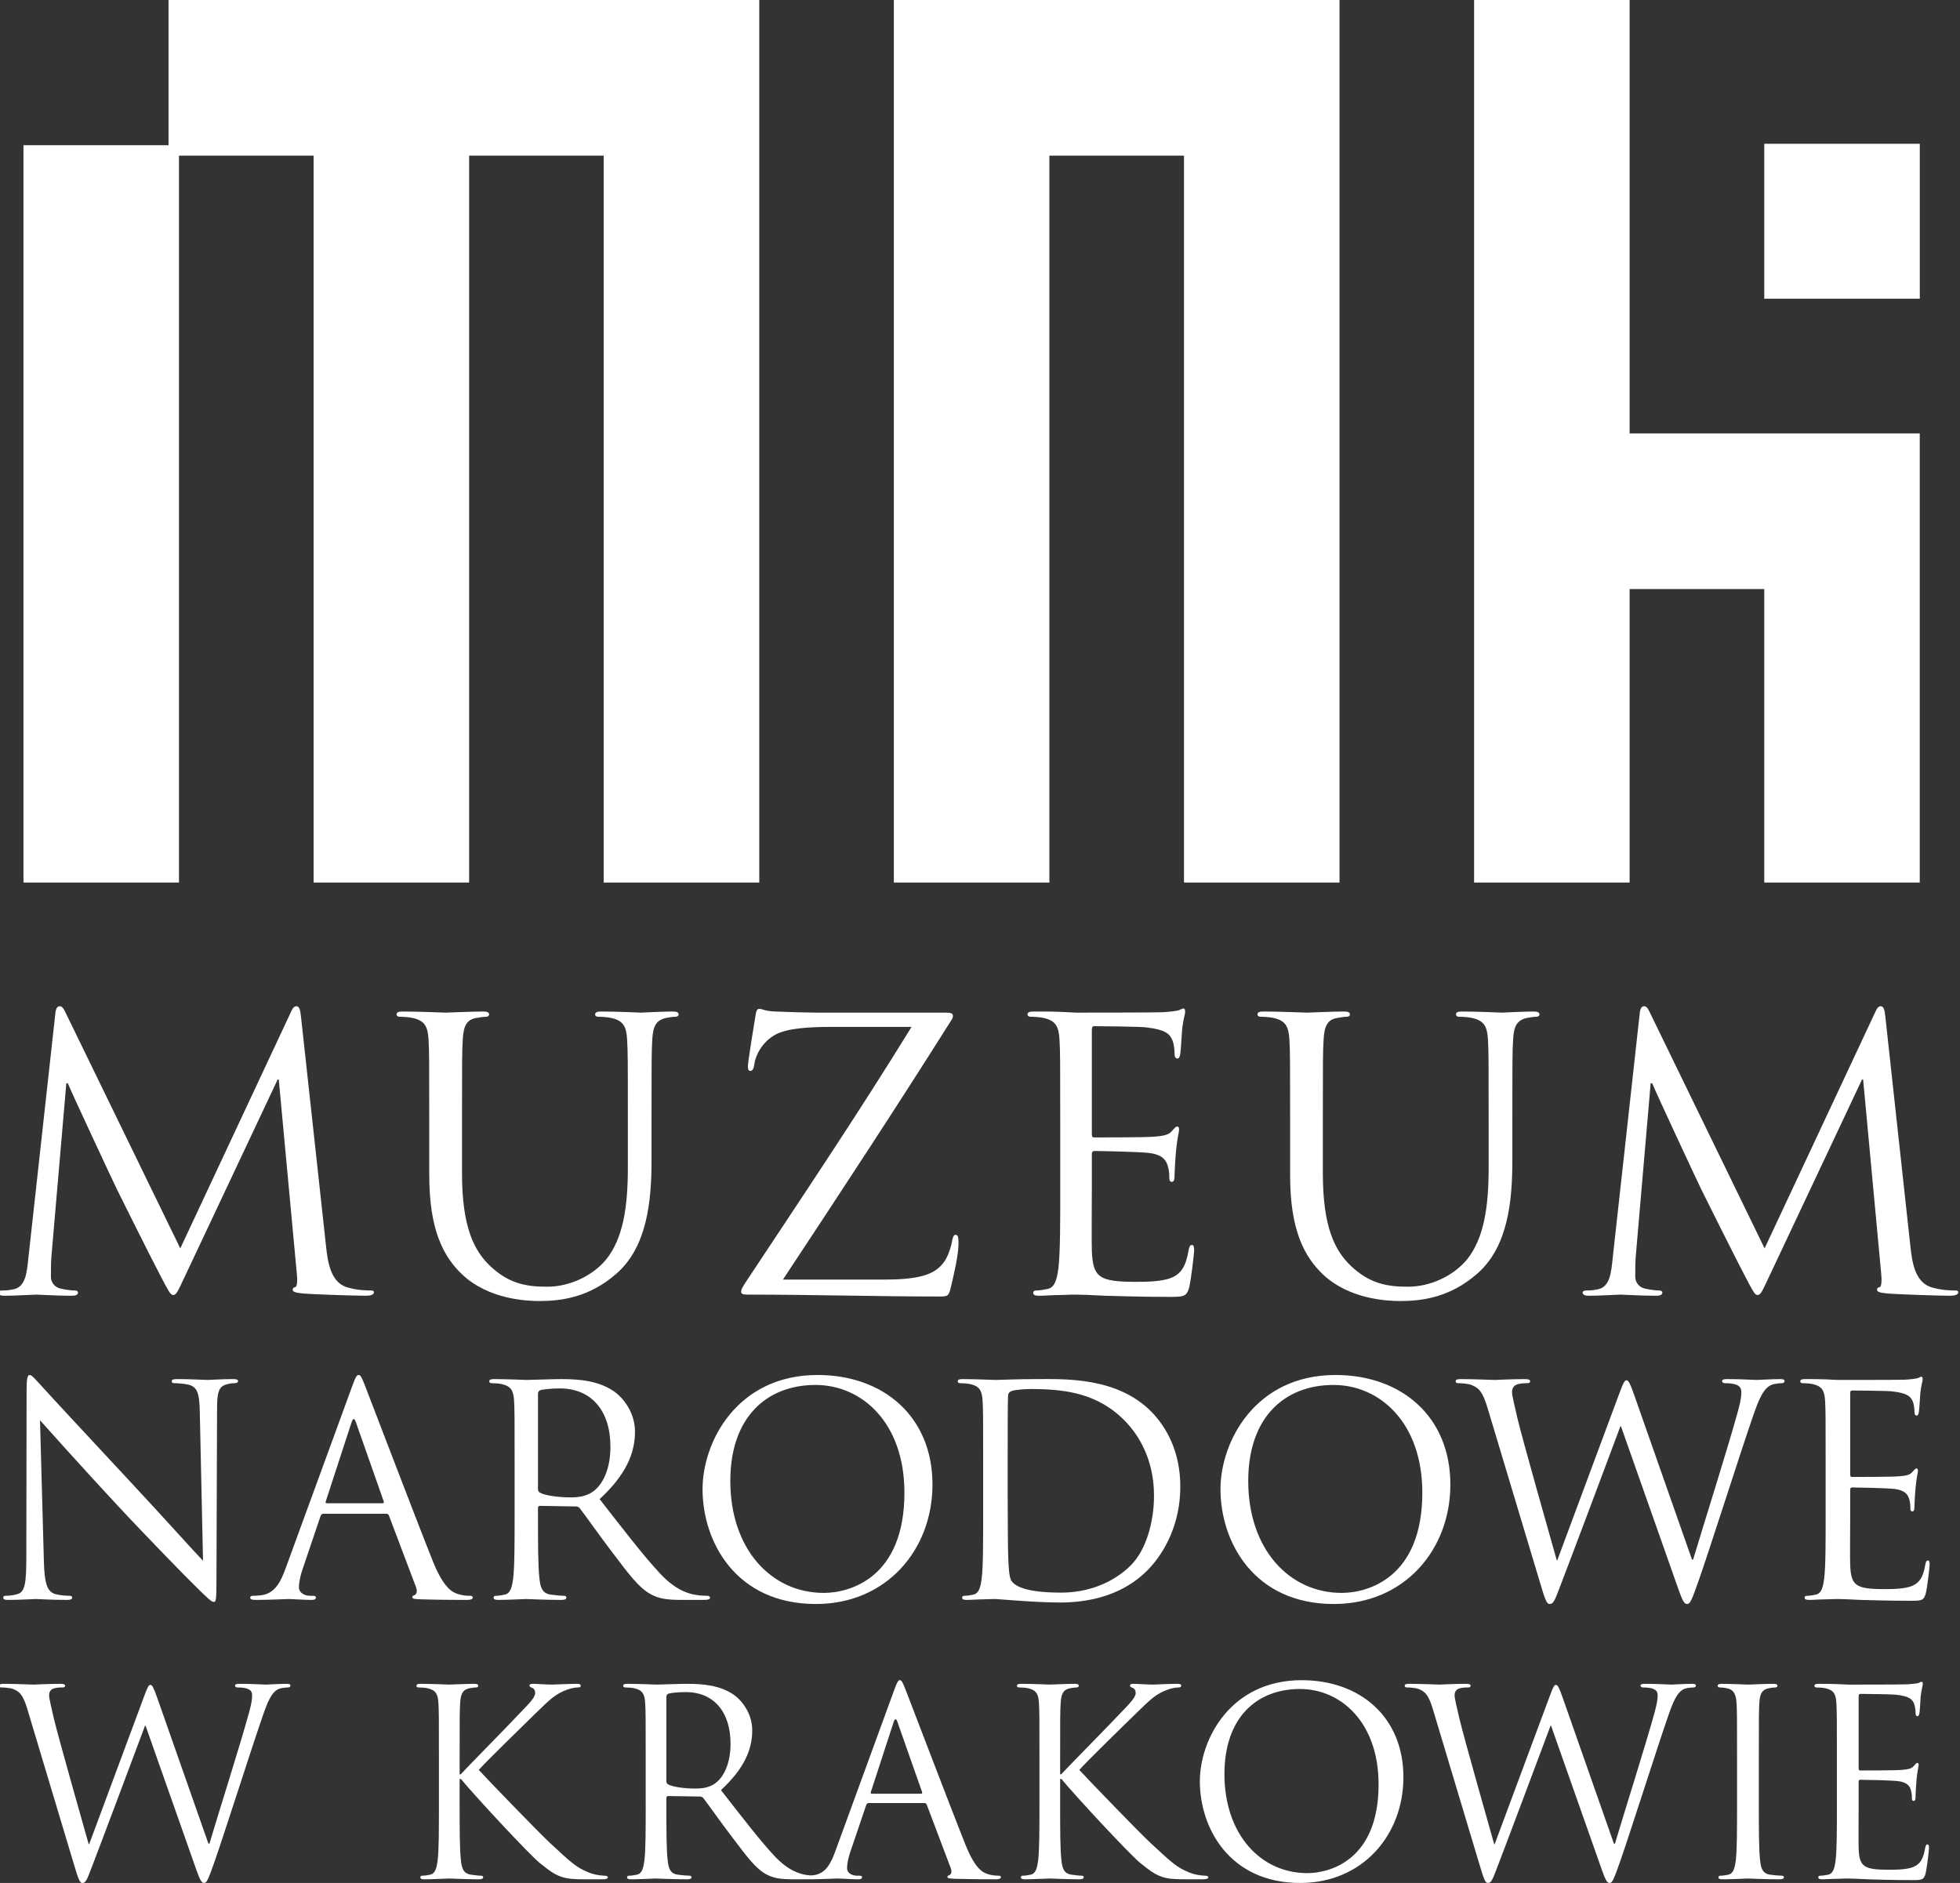
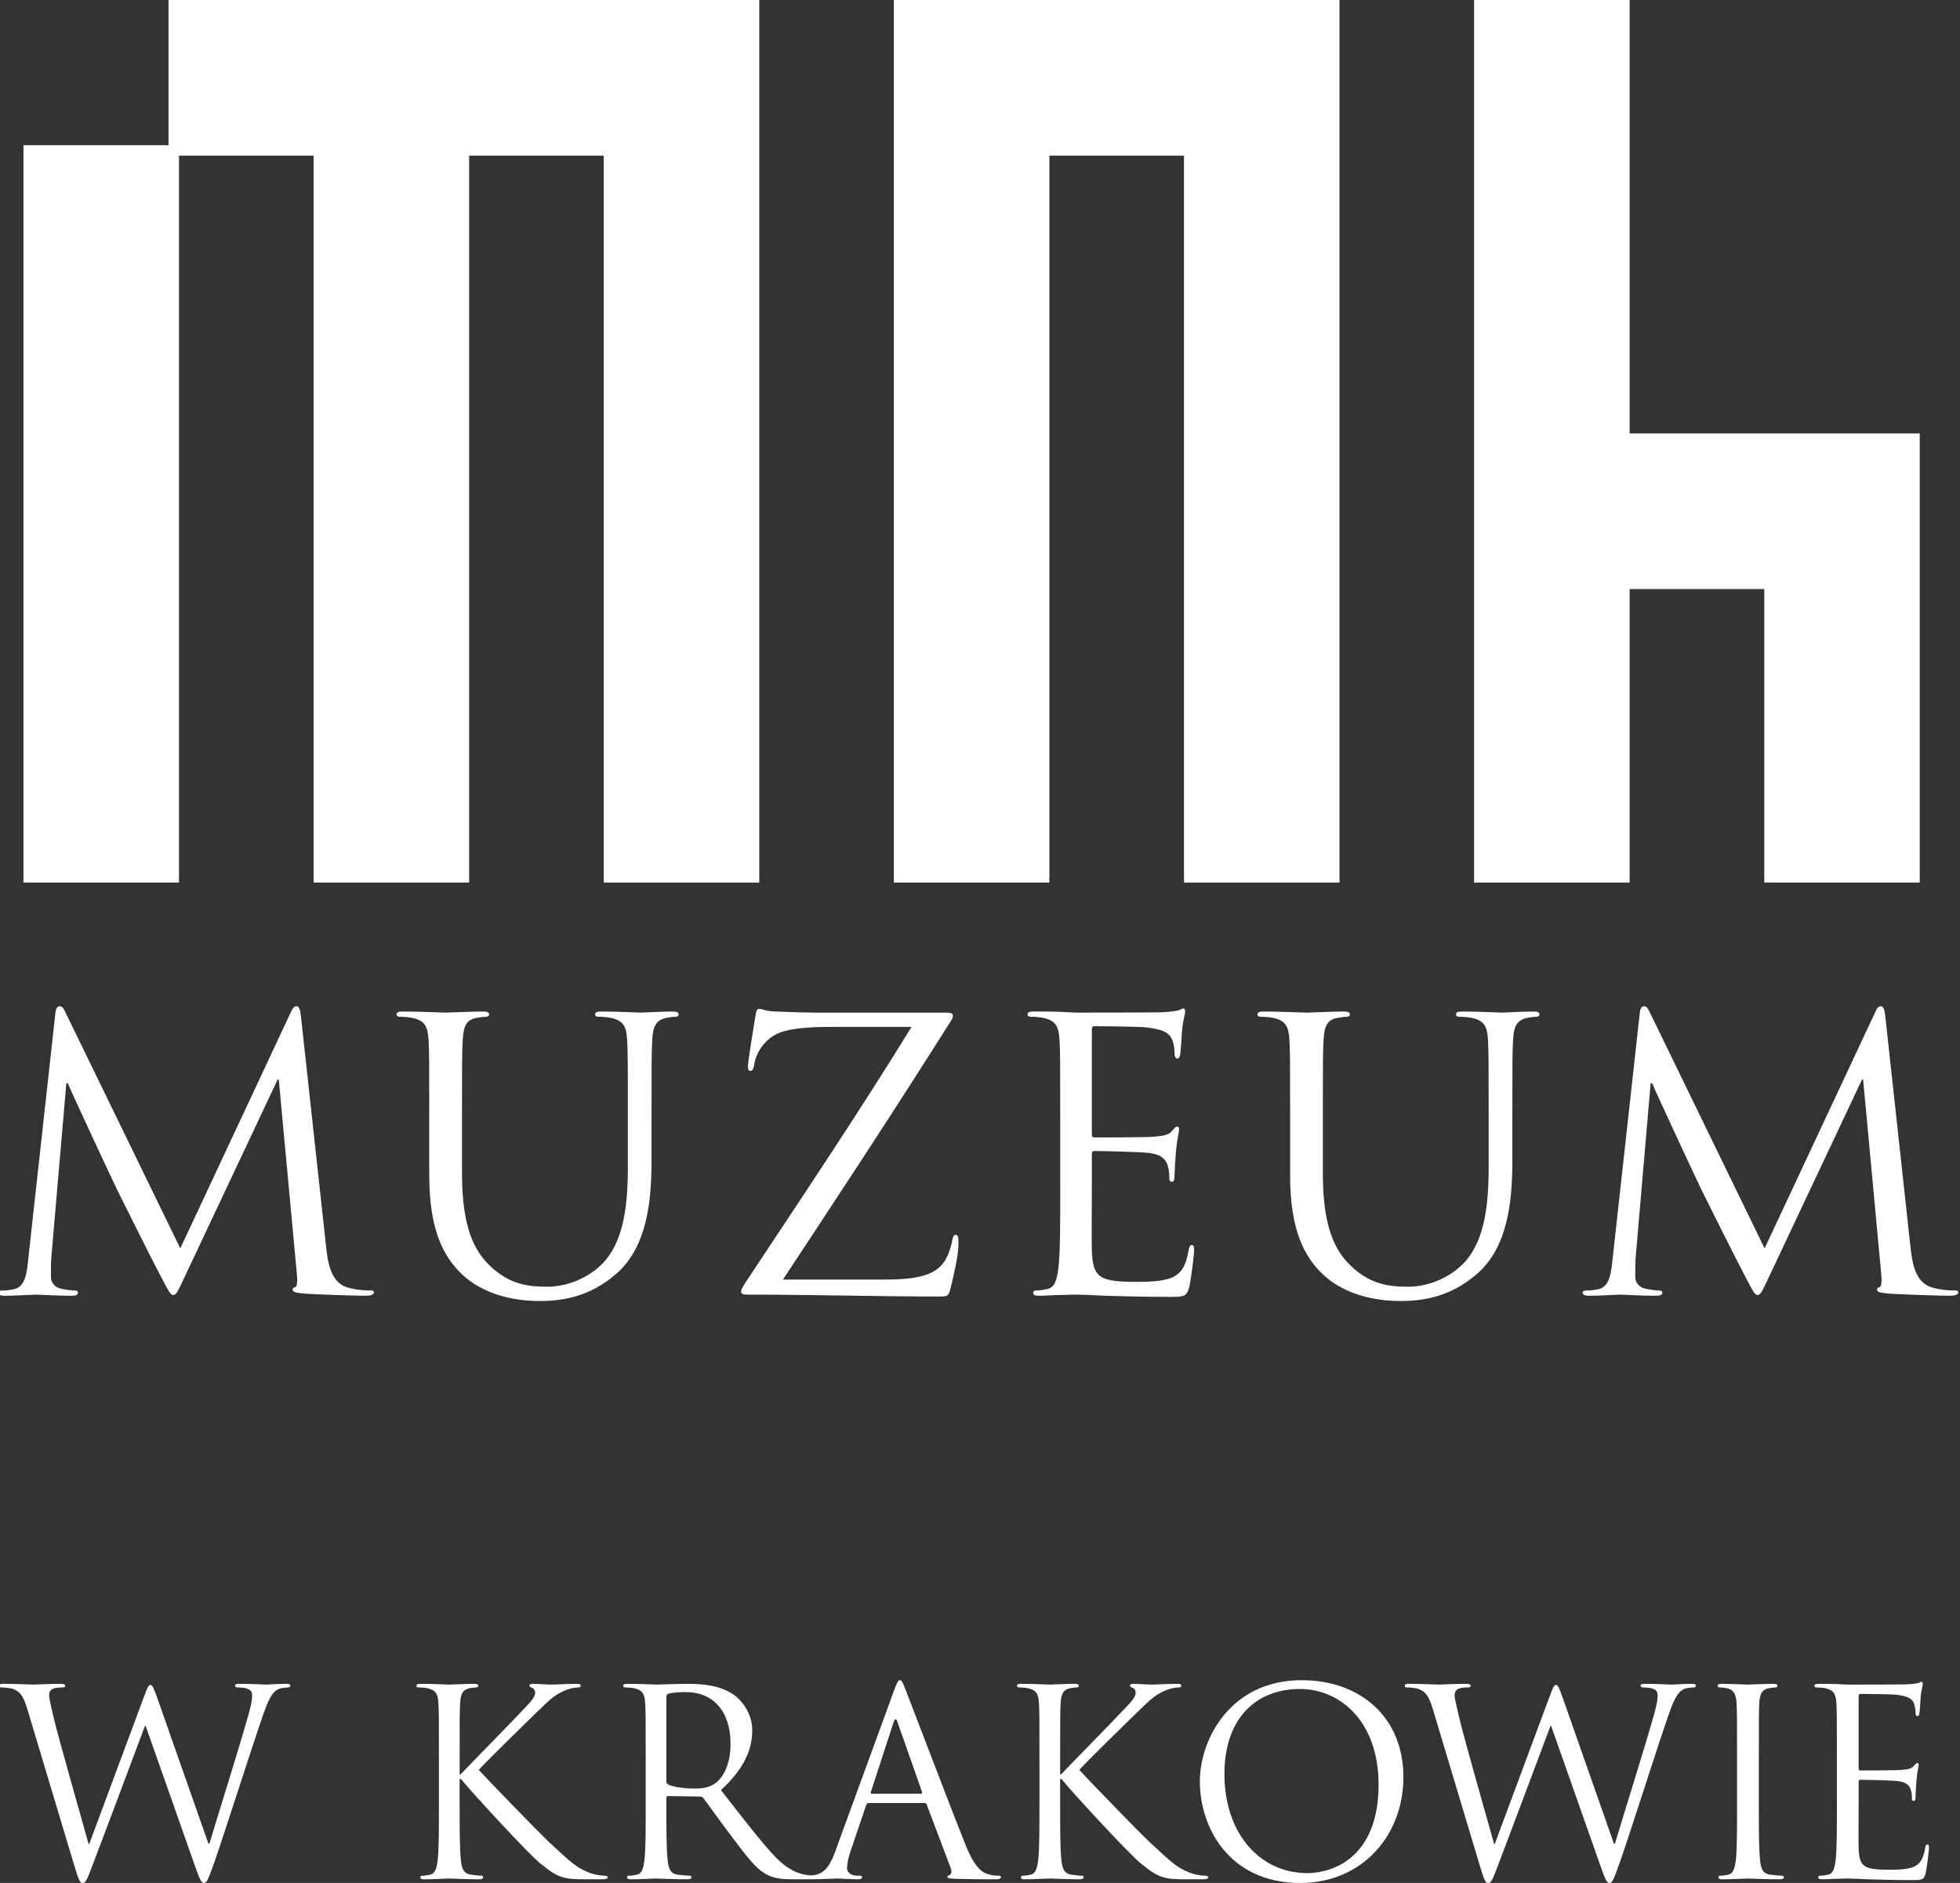
<svg xmlns="http://www.w3.org/2000/svg" xmlns:ns1="http://www.inkscape.org/namespaces/inkscape" xmlns:ns2="http://sodipodi.sourceforge.net/DTD/sodipodi-0.dtd" id="svg4136" version="1.1" ns1:version="0.91 r13725" ns2:docname="logo.svg" viewBox="0 0 300 288.23" width="300" height="288.23">
  <rect x="0" y="0" width="300" height="288.23" fill="#333333" stroke="none" />
-   <path d="m 25.795,22.228 -22.202,0 0,112.866 23.803,0 0,-111.269 20.606,0 0,111.27 23.802,0 0,-111.27 20.601,0 0,111.27 23.81,0 0,-135.095 -90.42,0 0,22.228 z m 111.02,112.866 23.804,0 0,-111.269 20.604,0 0,111.27 23.803,0 0,-135.095 -68.211,0 0,135.094 z m 133.224,-89.366 23.807,0 0,-23.72 -23.807,0 0,23.72 z M 249.431,0 l -23.803,0 0,135.094 23.803,0 0,-44.925 20.608,0 0,44.925 23.8,0 0,-68.751 -44.408,0 0,-66.343 z" id="path4141" ns1:connector-curvature="0" style="fill:#ffffff" />
+   <path d="m 25.795,22.228 -22.202,0 0,112.866 23.803,0 0,-111.269 20.606,0 0,111.27 23.802,0 0,-111.27 20.601,0 0,111.27 23.81,0 0,-135.095 -90.42,0 0,22.228 z m 111.02,112.866 23.804,0 0,-111.269 20.604,0 0,111.27 23.803,0 0,-135.095 -68.211,0 0,135.094 z z M 249.431,0 l -23.803,0 0,135.094 23.803,0 0,-44.925 20.608,0 0,44.925 23.8,0 0,-68.751 -44.408,0 0,-66.343 z" id="path4141" ns1:connector-curvature="0" style="fill:#ffffff" />
  <path d="m 46.065,155.587 c -0.112,-1.096 -0.287,-1.557 -0.691,-1.557 -0.404,0 -0.634,0.402 -0.863,0.922 L 27.595,191.097 9.979,154.892 c -0.288,-0.633 -0.518,-0.861 -0.864,-0.861 -0.349,0 -0.579,0.402 -0.636,1.035 l -4.14,37.531 c -0.229,2.182 -0.404,4.428 -2.305,4.771 -0.859,0.174 -1.263,0.174 -1.725,0.174 -0.292,0 -0.576,0.113 -0.576,0.289 0,0.402 0.402,0.518 0.975,0.518 1.559,0 4.319,-0.176 4.842,-0.176 0.459,0 3.215,0.176 5.348,0.176 0.689,0 1.035,-0.115 1.035,-0.518 0,-0.176 -0.23,-0.289 -0.459,-0.289 -0.346,0 -1.211,-0.057 -2.188,-0.289 -0.862,-0.172 -1.492,-0.924 -1.492,-1.785 0,-0.982 0,-2.016 0.057,-2.93 l 2.299,-26.711 0.231,0 c 0.634,1.557 7.081,15.371 7.603,16.406 0.285,0.576 5.234,10.535 6.727,13.348 1.095,2.074 1.384,2.652 1.788,2.652 0.517,0 0.691,-0.52 1.896,-3.053 l 14.099,-29.928 0.174,0 2.762,29.697 c 0.118,1.037 0.061,2.014 -0.232,2.074 -0.285,0.057 -0.396,0.172 -0.396,0.4 0,0.289 0.285,0.459 1.609,0.578 2.132,0.17 8.343,0.346 9.611,0.346 0.69,0 1.211,-0.176 1.211,-0.518 0,-0.232 -0.175,-0.289 -0.466,-0.289 -0.572,0 -2.071,0 -3.743,-0.518 -2.468,-0.809 -2.872,-4.025 -3.102,-6.098 l -3.857,-35.337 z m 19.639,24.344 c 0,8.402 2.191,12.432 5.012,15.137 4.089,3.855 9.902,4.086 11.861,4.086 3.393,0 7.707,-0.574 11.854,-4.262 4.601,-4.082 5.292,-10.994 5.292,-17.207 l 0,-6.154 c 0,-8.986 0,-10.59 0.116,-12.432 0.113,-2.018 0.579,-2.939 2.131,-3.283 0.69,-0.115 1.033,-0.176 1.438,-0.176 0.229,0 0.461,-0.113 0.461,-0.344 0,-0.344 -0.287,-0.459 -0.921,-0.459 -1.729,0 -4.434,0.17 -4.837,0.17 -0.342,0 -3.507,-0.17 -6.098,-0.17 -0.634,0 -0.921,0.115 -0.921,0.459 0,0.23 0.229,0.344 0.459,0.344 0.516,0 1.5,0.061 1.958,0.176 1.903,0.4 2.362,1.324 2.475,3.283 0.117,1.842 0.117,3.445 0.117,12.432 l 0,7.193 c 0,5.922 -0.689,10.818 -3.343,14.1 -2.071,2.471 -5.526,4.141 -9.032,4.141 -3.283,0 -5.875,-0.518 -8.693,-3.164 -2.473,-2.357 -4.318,-5.928 -4.318,-14.215 l 0,-8.055 c 0,-8.986 0,-10.59 0.117,-12.432 0.112,-2.018 0.578,-3.055 2.132,-3.283 0.689,-0.115 1.031,-0.176 1.435,-0.176 0.229,0 0.461,-0.113 0.461,-0.344 0,-0.344 -0.287,-0.459 -0.921,-0.459 -1.728,0 -5.184,0.17 -5.7,0.17 -0.517,0 -4.022,-0.17 -6.615,-0.17 -0.633,0 -0.925,0.115 -0.925,0.459 0,0.23 0.229,0.344 0.464,0.344 0.517,0 1.495,0.061 1.958,0.176 1.896,0.4 2.351,1.324 2.471,3.283 0.109,1.842 0.109,3.445 0.109,12.432 l 0,8.4 z m 54.134,15.939 c 8.748,-13.236 17.438,-26.473 25.78,-39.711 0.229,-0.344 0.229,-0.459 0.229,-0.689 0,-0.35 -0.291,-0.463 -1.15,-0.463 l -16.058,0 c -1.783,0 -4.548,0.059 -10.014,-0.17 -1.554,-0.059 -1.901,-0.404 -2.417,-0.404 -0.347,0 -0.459,0.289 -0.58,1.094 -0.285,1.729 -1.15,6.963 -1.15,7.652 0,0.461 0.058,0.75 0.35,0.75 0.284,0 0.516,-0.174 0.629,-1.035 0.171,-1.324 1.21,-3.453 3.288,-4.545 1.838,-0.979 5.347,-1.154 8.286,-1.154 l 12.488,0 c -7.999,13.01 -16.691,25.955 -25.269,38.906 -0.688,1.037 -0.808,1.324 -0.808,1.613 0,0.406 0.348,0.459 1.037,0.459 10.072,0 19.739,0.291 29.36,0.291 1.317,0 1.375,-0.115 1.717,-1.5 0.347,-1.438 1.155,-4.83 1.155,-6.617 0,-1.096 -0.117,-1.324 -0.459,-1.324 -0.291,0 -0.404,0.348 -0.521,0.924 -0.113,0.807 -0.636,2.361 -1.15,3.109 -1.207,1.723 -3.046,2.814 -9.094,2.814 l -15.649,0 z m 42.446,-14.209 c 0,5.52 0,10.068 -0.284,12.482 -0.232,1.672 -0.524,2.938 -1.668,3.168 -0.517,0.113 -1.207,0.23 -1.729,0.23 -0.343,0 -0.459,0.172 -0.459,0.342 0,0.35 0.285,0.465 0.918,0.465 0.866,0 2.184,-0.115 3.338,-0.115 1.209,-0.061 2.191,-0.061 2.301,-0.061 0.865,0 2.25,0.061 4.495,0.176 2.243,0.055 5.41,0.17 9.724,0.17 2.25,0 2.709,0 3.112,-1.494 0.281,-1.209 0.742,-5.121 0.742,-5.582 0,-0.4 0,-0.863 -0.337,-0.863 -0.292,0 -0.405,0.23 -0.521,0.863 -0.405,2.357 -1.096,3.508 -2.594,4.139 -1.498,0.635 -4.028,0.635 -5.525,0.635 -5.64,0 -6.504,-0.748 -6.677,-4.715 -0.057,-1.211 0,-7.891 0,-9.84 l 0,-5.07 c 0,-0.23 0.117,-0.402 0.402,-0.402 0.982,0 6.676,0.117 8.23,0.289 2.245,0.229 2.767,1.207 2.996,2.016 0.229,0.75 0.229,1.324 0.229,1.9 0,0.285 0.112,0.516 0.406,0.516 0.397,0 0.397,-0.631 0.397,-1.092 0,-0.404 0.117,-2.533 0.229,-3.686 0.175,-1.9 0.465,-2.879 0.465,-3.223 0,-0.35 -0.115,-0.465 -0.29,-0.465 -0.23,0 -0.459,0.289 -0.864,0.748 -0.516,0.576 -1.324,0.689 -2.704,0.809 -1.324,0.113 -8.404,0.113 -9.151,0.113 -0.287,0 -0.347,-0.172 -0.347,-0.574 l 0,-15.881 c 0,-0.404 0.117,-0.578 0.347,-0.578 0.634,0 6.907,0.059 7.882,0.174 3.108,0.344 3.688,1.037 4.092,1.959 0.287,0.686 0.342,1.668 0.342,2.07 0,0.455 0.117,0.744 0.466,0.744 0.229,0 0.342,-0.348 0.397,-0.633 0.119,-0.688 0.231,-3.221 0.291,-3.797 0.171,-1.611 0.461,-2.303 0.461,-2.707 0,-0.285 -0.057,-0.518 -0.229,-0.518 -0.292,0 -0.523,0.232 -0.808,0.287 -0.462,0.117 -1.383,0.23 -2.476,0.291 -1.324,0.055 -12.781,0.055 -13.186,0.055 l -2.359,-0.115 c -1.263,-0.055 -2.813,-0.055 -4.143,-0.055 -0.629,0 -0.92,0.115 -0.92,0.459 0,0.23 0.229,0.344 0.461,0.344 0.521,0 1.496,0.061 1.959,0.176 1.896,0.4 2.355,1.324 2.472,3.283 0.113,1.842 0.113,3.445 0.113,12.432 l 0,10.131 z m 35.183,-1.73 c 0,8.402 2.187,12.432 5.009,15.137 4.084,3.855 9.902,4.086 11.86,4.086 3.39,0 7.71,-0.574 11.855,-4.262 4.602,-4.082 5.291,-10.994 5.291,-17.207 l 0,-6.154 c 0,-8.986 0,-10.59 0.119,-12.432 0.109,-2.018 0.575,-2.939 2.13,-3.283 0.691,-0.115 1.034,-0.176 1.438,-0.176 0.229,0 0.459,-0.113 0.459,-0.344 0,-0.344 -0.287,-0.459 -0.921,-0.459 -1.726,0 -4.431,0.17 -4.835,0.17 -0.349,0 -3.505,-0.17 -6.1,-0.17 -0.632,0 -0.918,0.115 -0.918,0.459 0,0.23 0.229,0.344 0.459,0.344 0.517,0 1.499,0.061 1.958,0.176 1.9,0.4 2.363,1.324 2.475,3.283 0.109,1.842 0.109,3.445 0.109,12.432 l 0,7.193 c 0,5.922 -0.684,10.818 -3.335,14.1 -2.07,2.471 -5.525,4.141 -9.035,4.141 -3.28,0 -5.872,-0.518 -8.694,-3.164 -2.47,-2.357 -4.315,-5.928 -4.315,-14.215 l 0,-8.055 c 0,-8.986 0,-10.59 0.118,-12.432 0.118,-2.018 0.577,-3.055 2.131,-3.283 0.69,-0.115 1.034,-0.176 1.432,-0.176 0.232,0 0.461,-0.113 0.461,-0.344 0,-0.344 -0.287,-0.459 -0.916,-0.459 -1.728,0 -5.183,0.17 -5.698,0.17 -0.517,0 -4.03,-0.17 -6.617,-0.17 -0.634,0 -0.919,0.115 -0.919,0.459 0,0.23 0.23,0.344 0.459,0.344 0.518,0 1.492,0.061 1.96,0.176 1.889,0.4 2.351,1.324 2.467,3.283 0.114,1.842 0.114,3.445 0.114,12.432 l 0,8.4 z m 91.102,-24.344 c -0.111,-1.096 -0.286,-1.557 -0.691,-1.557 -0.403,0 -0.633,0.402 -0.862,0.922 l -16.925,36.145 -17.607,-36.205 c -0.292,-0.633 -0.522,-0.861 -0.864,-0.861 -0.349,0 -0.579,0.402 -0.634,1.035 l -4.146,37.531 c -0.23,2.182 -0.404,4.428 -2.301,4.771 -0.864,0.174 -1.268,0.174 -1.729,0.174 -0.284,0 -0.571,0.113 -0.571,0.289 0,0.402 0.404,0.518 0.976,0.518 1.555,0 4.314,-0.176 4.83,-0.176 0.462,0 3.227,0.176 5.359,0.176 0.689,0 1.037,-0.115 1.037,-0.518 0,-0.176 -0.229,-0.289 -0.459,-0.289 -0.348,0 -1.212,-0.057 -2.188,-0.289 -0.865,-0.172 -1.499,-0.924 -1.499,-1.785 0,-0.982 0,-2.016 0.057,-2.93 l 2.299,-26.711 0.237,0 c 0.628,1.557 7.075,15.371 7.593,16.406 0.289,0.576 5.238,10.535 6.735,13.348 1.091,2.074 1.38,2.652 1.78,2.652 0.521,0 0.695,-0.52 1.9,-3.053 l 14.106,-29.928 0.171,0 2.764,29.697 c 0.115,1.037 0.054,2.014 -0.23,2.074 -0.288,0.057 -0.404,0.172 -0.404,0.4 0,0.289 0.291,0.459 1.614,0.578 2.121,0.17 8.342,0.346 9.61,0.346 0.691,0 1.207,-0.176 1.207,-0.518 0,-0.232 -0.168,-0.289 -0.461,-0.289 -0.572,0 -2.068,0 -3.74,-0.518 -2.475,-0.809 -2.879,-4.025 -3.109,-6.098 l -3.855,-35.337 z" id="path4143" ns1:connector-curvature="0" style="fill:#ffffff" />
-   <path d="m 6.124,217.407 c 1.431,1.609 6.483,7.244 11.671,12.832 4.738,5.1 11.176,11.666 11.666,12.117 2.372,2.367 2.909,2.859 3.266,2.859 0.318,0 0.404,-0.219 0.404,-3.17 l 0.092,-26.203 c 0,-2.68 0.175,-3.664 1.652,-3.979 0.537,-0.135 0.849,-0.135 1.074,-0.135 0.311,0 0.489,-0.133 0.489,-0.309 0,-0.273 -0.312,-0.316 -0.801,-0.316 -1.835,0 -3.314,0.131 -3.804,0.131 -0.491,0 -2.638,-0.131 -4.647,-0.131 -0.542,0 -0.894,0.043 -0.894,0.316 0,0.176 0.041,0.309 0.353,0.309 0.362,0 1.391,0.047 2.193,0.227 1.386,0.355 1.698,1.336 1.744,4.242 l 0.495,22.715 c -1.436,-1.477 -6.309,-6.93 -10.735,-11.668 -6.881,-7.377 -13.547,-14.574 -14.216,-15.34 -0.446,-0.443 -1.207,-1.428 -1.565,-1.428 -0.353,0 -0.49,0.492 -0.49,2.234 L 4.03,238.331 c 0,4.066 -0.225,5.365 -1.345,5.68 -0.672,0.227 -1.477,0.264 -1.835,0.264 -0.224,0 -0.353,0.092 -0.353,0.268 0,0.314 0.268,0.363 0.71,0.363 2.014,0 3.897,-0.137 4.29,-0.137 0.404,0 2.197,0.137 4.746,0.137 0.536,0 0.801,-0.09 0.801,-0.363 0,-0.176 -0.133,-0.268 -0.358,-0.268 -0.404,0 -1.386,-0.037 -2.233,-0.264 -1.207,-0.363 -1.656,-1.523 -1.742,-5.189 L 6.124,217.407 Z m 37.624,22.582 c -0.805,2.232 -1.702,3.934 -3.75,4.199 -0.362,0.051 -0.988,0.088 -1.299,0.088 -0.226,0 -0.403,0.092 -0.403,0.268 0,0.273 0.264,0.363 0.847,0.363 2.102,0 4.561,-0.137 5.052,-0.137 0.489,0 2.417,0.137 3.491,0.137 0.399,0 0.67,-0.09 0.67,-0.363 0,-0.176 -0.139,-0.268 -0.451,-0.268 l -0.443,0 c -0.762,0 -1.705,-0.402 -1.705,-1.297 0,-0.801 0.226,-1.871 0.628,-2.99 l 2.679,-7.918 c 0.092,-0.223 0.225,-0.355 0.45,-0.355 l 9.61,0 c 0.225,0 0.318,0.09 0.404,0.268 l 4.158,10.996 c 0.264,0.719 0,1.119 -0.268,1.209 -0.179,0.051 -0.312,0.137 -0.312,0.314 0,0.268 0.491,0.268 1.34,0.314 3.087,0.09 6.348,0.09 7.02,0.09 0.489,0 0.894,-0.09 0.894,-0.363 0,-0.219 -0.179,-0.268 -0.443,-0.268 -0.45,0 -1.122,-0.037 -1.791,-0.264 -0.941,-0.271 -2.235,-0.986 -3.848,-4.965 -2.72,-6.793 -9.746,-25.262 -10.419,-26.959 -0.532,-1.387 -0.71,-1.611 -0.978,-1.611 -0.269,0 -0.448,0.266 -0.984,1.742 l -10.149,27.77 z m 6.263,-9.881 c -0.139,0 -0.229,-0.092 -0.139,-0.316 l 3.937,-12.068 c 0.221,-0.674 0.446,-0.674 0.671,0 l 4.242,12.068 c 0.053,0.182 0.053,0.316 -0.172,0.316 l -8.539,0 z m 28.755,1.832 c 0,4.293 0,7.822 -0.224,9.701 -0.179,1.299 -0.404,2.281 -1.299,2.457 -0.393,0.09 -0.936,0.178 -1.338,0.178 -0.268,0 -0.353,0.139 -0.353,0.268 0,0.273 0.224,0.363 0.715,0.363 1.34,0 4.157,-0.137 4.197,-0.137 0.225,0 3.042,0.137 5.5,0.137 0.497,0 0.722,-0.137 0.722,-0.363 0,-0.129 -0.098,-0.268 -0.362,-0.268 -0.404,0 -1.386,-0.088 -2.009,-0.178 -1.34,-0.176 -1.616,-1.158 -1.745,-2.457 -0.225,-1.879 -0.225,-5.408 -0.225,-9.701 l 0,-1.074 c 0,-0.225 0.086,-0.357 0.312,-0.357 l 5.495,0.092 c 0.279,0 0.404,0.088 0.583,0.266 0.897,1.164 3.002,4.156 4.873,6.617 2.551,3.35 4.116,5.543 6.038,6.572 1.16,0.627 2.286,0.852 4.785,0.852 l 3.179,0 c 0.797,0 1.069,-0.09 1.069,-0.363 0,-0.129 -0.179,-0.268 -0.4,-0.268 -0.27,0 -0.894,0 -1.742,-0.133 -1.119,-0.18 -3.042,-0.668 -5.455,-3.221 -2.597,-2.77 -5.633,-6.75 -9.305,-11.445 4.023,-3.711 5.414,-7.018 5.414,-10.324 0,-3.084 -1.967,-5.279 -3.086,-6.08 -2.368,-1.701 -5.37,-1.969 -8.185,-1.969 -1.382,0 -4.78,0.131 -5.273,0.131 -0.223,0 -3.04,-0.131 -5.056,-0.131 -0.485,0 -0.708,0.092 -0.708,0.357 0,0.176 0.172,0.268 0.352,0.268 0.403,0 1.166,0.047 1.523,0.135 1.472,0.314 1.837,1.025 1.923,2.549 0.085,1.43 0.085,2.682 0.085,9.662 l 0,7.864 z m 3.579,-18.601 c 0,-0.266 0.133,-0.449 0.354,-0.539 0.451,-0.129 1.656,-0.266 3,-0.266 4.785,0 7.734,3.357 7.734,8.939 0,3.398 -1.163,5.816 -2.728,6.889 -1.029,0.715 -2.274,0.85 -3.35,0.85 -1.967,0 -4.027,-0.314 -4.698,-0.719 -0.226,-0.131 -0.312,-0.312 -0.312,-0.533 l 0,-14.621 z m 25.188,14.621 c 0,8.047 5.102,17.572 17.351,17.572 10.772,0 17.842,-8.273 17.842,-18.287 0,-10.42 -7.515,-16.768 -17.576,-16.768 -12.34,0.001 -17.617,10.239 -17.617,17.483 m 4.249,-1.256 c 0,-9.787 5.586,-14.703 13.055,-14.703 7.065,0 13.594,5.762 13.594,16.492 0,13.018 -8.317,15.34 -12.347,15.34 -8.045,0 -14.302,-6.713 -14.302,-17.129 m 38.7,5.236 c 0,4.293 0,7.822 -0.226,9.701 -0.179,1.299 -0.4,2.281 -1.293,2.457 -0.404,0.09 -0.941,0.178 -1.345,0.178 -0.268,0 -0.358,0.139 -0.358,0.268 0,0.273 0.226,0.363 0.72,0.363 0.672,0 1.694,-0.09 2.592,-0.09 0.94,-0.047 1.698,-0.047 1.79,-0.047 0.226,0 1.743,0.137 3.712,0.268 1.921,0.137 4.288,0.266 6.211,0.266 7.602,0 11.625,-3.125 13.548,-5.141 2.506,-2.637 4.826,-6.973 4.826,-12.602 0,-5.326 -2.098,-9.035 -4.33,-11.363 -5.327,-5.496 -13.508,-5.094 -17.934,-5.094 -2.686,0 -5.502,0.131 -6.033,0.131 -0.224,0 -3.042,-0.131 -5.05,-0.131 -0.497,0 -0.722,0.092 -0.722,0.357 0,0.176 0.181,0.268 0.36,0.268 0.401,0 1.159,0.047 1.523,0.135 1.477,0.314 1.829,1.025 1.921,2.549 0.088,1.43 0.088,2.682 0.088,9.662 l 0,7.865 z m 3.754,-8.586 c 0,-3.443 0,-8.004 0.047,-9.521 0,-0.494 0.133,-0.717 0.537,-0.895 0.357,-0.18 2.009,-0.314 2.904,-0.314 5.322,0 10.416,0.629 14.621,5.051 1.835,1.928 4.287,5.59 4.287,11.27 0,4.109 -1.252,8.404 -3.572,10.684 -2.639,2.641 -6.482,4.16 -10.64,4.16 -5.274,0 -7.018,-0.939 -7.601,-1.793 -0.363,-0.484 -0.449,-2.275 -0.49,-3.395 -0.047,-0.85 -0.094,-4.965 -0.094,-9.703 l 0,-5.544 z m 32.571,4.606 c 0,8.047 5.098,17.572 17.345,17.572 10.783,0 17.841,-8.273 17.841,-18.287 0,-10.42 -7.508,-16.768 -17.573,-16.768 -12.336,0.001 -17.613,10.239 -17.613,17.483 m 4.248,-1.256 c 0,-9.787 5.588,-14.703 13.057,-14.703 7.061,0 13.588,5.762 13.588,16.492 0,13.018 -8.317,15.34 -12.335,15.34 -8.051,0 -14.31,-6.713 -14.31,-17.129 m 59.02,-13.322 c -0.537,-1.518 -0.803,-2.098 -1.113,-2.098 -0.271,0 -0.45,0.225 -1.122,2.055 l -9.476,25.484 -0.089,0 c -0.675,-2.373 -5.324,-18.775 -5.996,-21.639 -0.443,-1.969 -0.849,-3.531 -0.849,-4.111 0,-0.582 0.316,-0.941 0.583,-1.072 0.531,-0.271 1.385,-0.271 1.743,-0.271 0.225,0 0.445,-0.043 0.445,-0.309 0,-0.186 -0.179,-0.316 -0.804,-0.316 -2.231,0 -4.201,0.131 -4.605,0.131 -0.49,0 -2.95,-0.131 -5.276,-0.131 -0.443,0 -0.715,0.092 -0.715,0.316 0,0.266 0.185,0.309 0.403,0.309 0.312,0 1.434,0.047 2.013,0.271 1.163,0.443 1.744,1.115 2.457,3.486 l 7.963,26.508 c 0.89,3.043 1.115,3.537 1.565,3.537 0.532,0 0.756,-0.494 1.466,-2.375 1.616,-4.154 7.74,-20.52 9.346,-24.812 l 0.097,0 8.764,24.861 c 0.622,1.744 0.89,2.326 1.338,2.326 0.491,0 0.71,-0.535 1.877,-3.848 1.749,-5.008 6.257,-19.225 8.226,-24.904 0.849,-2.455 1.569,-4.336 2.908,-4.824 0.489,-0.18 1.34,-0.227 1.523,-0.227 0.267,0 0.399,-0.133 0.399,-0.357 0,-0.176 -0.226,-0.268 -0.625,-0.268 -1.388,0 -3.312,0.131 -3.623,0.131 -0.404,0 -2.281,-0.131 -4.561,-0.131 -0.538,0 -0.757,0.092 -0.757,0.316 0,0.176 0.173,0.309 0.405,0.309 2.049,0 2.539,0.535 2.539,1.344 0,0.58 -0.04,1.203 -0.49,2.857 -1.559,5.721 -5.675,18.689 -6.887,22.803 l -0.172,0 -8.9,-25.351 z m 29.359,18.558 c 0,4.293 0,7.822 -0.225,9.701 -0.175,1.299 -0.404,2.281 -1.294,2.457 -0.397,0.09 -0.939,0.178 -1.345,0.178 -0.265,0 -0.354,0.139 -0.354,0.268 0,0.273 0.226,0.363 0.719,0.363 0.668,0 1.695,-0.09 2.591,-0.09 0.934,-0.047 1.702,-0.047 1.789,-0.047 0.67,0 1.744,0.047 3.486,0.137 1.744,0.043 4.203,0.131 7.556,0.131 1.744,0 2.101,0 2.413,-1.164 0.225,-0.934 0.578,-3.977 0.578,-4.332 0,-0.314 0,-0.672 -0.266,-0.672 -0.22,0 -0.312,0.178 -0.403,0.672 -0.308,1.832 -0.851,2.727 -2.01,3.219 -1.161,0.492 -3.128,0.492 -4.294,0.492 -4.383,0 -5.052,-0.582 -5.184,-3.67 -0.046,-0.938 0,-6.123 0,-7.643 l 0,-3.938 c 0,-0.18 0.087,-0.312 0.312,-0.312 0.757,0 5.188,0.092 6.388,0.223 1.749,0.18 2.149,0.938 2.333,1.564 0.178,0.584 0.178,1.031 0.178,1.477 0,0.227 0.089,0.406 0.314,0.406 0.312,0 0.312,-0.494 0.312,-0.852 0,-0.312 0.086,-1.965 0.18,-2.861 0.131,-1.477 0.355,-2.236 0.355,-2.502 0,-0.273 -0.086,-0.363 -0.225,-0.363 -0.179,0 -0.356,0.227 -0.669,0.584 -0.403,0.451 -1.029,0.541 -2.102,0.625 -1.026,0.092 -6.528,0.092 -7.106,0.092 -0.224,0 -0.27,-0.137 -0.27,-0.445 l 0,-12.346 c 0,-0.312 0.087,-0.441 0.27,-0.441 0.491,0 5.362,0.039 6.124,0.129 2.413,0.273 2.859,0.807 3.171,1.523 0.226,0.533 0.271,1.299 0.271,1.607 0,0.359 0.086,0.58 0.357,0.58 0.178,0 0.271,-0.264 0.311,-0.492 0.093,-0.533 0.184,-2.5 0.226,-2.945 0.133,-1.252 0.358,-1.791 0.358,-2.105 0,-0.221 -0.047,-0.404 -0.179,-0.404 -0.222,0 -0.405,0.184 -0.624,0.227 -0.363,0.086 -1.075,0.178 -1.922,0.227 -1.034,0.039 -9.934,0.039 -10.24,0.039 l -1.835,-0.088 c -0.982,-0.043 -2.194,-0.043 -3.217,-0.043 -0.49,0 -0.715,0.092 -0.715,0.357 0,0.176 0.174,0.268 0.353,0.268 0.404,0 1.159,0.047 1.523,0.135 1.473,0.314 1.834,1.025 1.923,2.549 0.086,1.43 0.086,2.682 0.086,9.662 l 0,7.863 z" id="path4145" ns1:connector-curvature="0" style="fill:#ffffff" />
  <path d="m 24.022,259.771 c -0.482,-1.348 -0.716,-1.857 -0.992,-1.857 -0.236,0 -0.398,0.189 -0.993,1.814 l -8.388,22.566 -0.077,0 c -0.598,-2.096 -4.714,-16.621 -5.312,-19.158 -0.388,-1.742 -0.746,-3.129 -0.746,-3.643 0,-0.514 0.276,-0.836 0.512,-0.949 0.474,-0.238 1.228,-0.238 1.543,-0.238 0.199,0 0.399,-0.037 0.399,-0.277 0,-0.16 -0.165,-0.277 -0.715,-0.277 -1.98,0 -3.718,0.117 -4.076,0.117 -0.439,0 -2.619,-0.117 -4.671,-0.117 -0.396,0 -0.634,0.076 -0.634,0.277 0,0.24 0.157,0.277 0.351,0.277 0.283,0 1.268,0.043 1.791,0.238 1.023,0.393 1.544,0.988 2.173,3.086 l 7.045,23.477 c 0.796,2.691 0.991,3.127 1.384,3.127 0.474,0 0.676,-0.436 1.309,-2.104 1.427,-3.676 6.849,-18.166 8.271,-21.967 l 0.082,0 7.757,22.014 c 0.556,1.541 0.796,2.057 1.189,2.057 0.436,0 0.63,-0.479 1.664,-3.404 1.542,-4.434 5.545,-17.025 7.283,-22.051 0.752,-2.176 1.386,-3.842 2.572,-4.275 0.434,-0.154 1.192,-0.197 1.349,-0.197 0.236,0 0.354,-0.117 0.354,-0.316 0,-0.162 -0.198,-0.238 -0.552,-0.238 -1.228,0 -2.93,0.117 -3.207,0.117 -0.357,0 -2.018,-0.117 -4.042,-0.117 -0.477,0 -0.67,0.076 -0.67,0.277 0,0.16 0.159,0.277 0.356,0.277 1.822,0 2.257,0.477 2.257,1.188 0,0.514 -0.041,1.066 -0.435,2.533 -1.386,5.066 -5.031,16.547 -6.101,20.189 l -0.152,0 -7.878,-22.446 z m 43.16,16.425 c 0,3.801 0,6.924 -0.194,8.592 -0.159,1.145 -0.358,2.018 -1.15,2.178 -0.353,0.08 -0.832,0.154 -1.186,0.154 -0.236,0 -0.318,0.121 -0.318,0.242 0,0.236 0.201,0.312 0.636,0.312 1.19,0 3.479,-0.119 3.802,-0.119 0.312,0 2.612,0.119 4.551,0.119 0.438,0 0.632,-0.119 0.632,-0.312 0,-0.121 -0.081,-0.242 -0.314,-0.242 -0.36,0 -0.988,-0.074 -1.546,-0.154 -1.186,-0.16 -1.426,-1.033 -1.544,-2.178 -0.199,-1.668 -0.199,-4.791 -0.199,-8.592 l 0,-3.877 0.199,0 c 1.901,2.332 10.291,11.398 12.071,12.867 1.707,1.344 2.697,2.211 4.789,2.412 0.874,0.076 1.626,0.076 2.735,0.076 l 2.02,0 c 0.67,0 0.868,-0.119 0.868,-0.312 0,-0.162 -0.234,-0.242 -0.51,-0.242 -0.28,0 -1.426,-0.074 -2.459,-0.51 -1.897,-0.789 -2.572,-1.424 -5.9,-4.516 -1.62,-1.5 -9.855,-10.012 -10.884,-11.164 0.834,-0.99 7.721,-7.717 8.707,-8.668 1.789,-1.703 2.652,-2.691 4.279,-3.404 0.792,-0.355 1.62,-0.553 2.218,-0.553 0.316,0 0.394,-0.082 0.394,-0.277 0,-0.201 -0.159,-0.277 -0.594,-0.277 -0.986,0 -3.599,0.117 -3.798,0.117 -0.956,0 -2.177,-0.117 -2.969,-0.117 -0.276,0 -0.478,0.076 -0.478,0.277 0,0.16 0.16,0.24 0.36,0.32 0.312,0.113 0.51,0.352 0.51,0.83 0,0.668 -1.026,1.703 -2.137,2.848 -1.422,1.545 -8.589,8.824 -9.261,9.578 l -0.16,0 0,-2.377 c 0,-6.172 0,-7.279 0.078,-8.547 0.083,-1.389 0.397,-2.057 1.466,-2.258 0.475,-0.074 0.71,-0.117 0.991,-0.117 0.155,0 0.318,-0.082 0.318,-0.238 0,-0.24 -0.198,-0.316 -0.634,-0.316 -1.187,0 -3.488,0.117 -3.839,0.117 -0.24,0 -2.572,-0.117 -4.356,-0.117 -0.435,0 -0.634,0.076 -0.634,0.316 0,0.156 0.159,0.238 0.315,0.238 0.358,0 1.03,0.043 1.346,0.117 1.309,0.277 1.626,0.914 1.701,2.258 0.078,1.268 0.078,2.375 0.078,8.547 l 0,6.969 z m 31.65,0 c 0,3.801 0,6.924 -0.198,8.592 -0.16,1.145 -0.358,2.018 -1.15,2.178 -0.354,0.08 -0.829,0.154 -1.187,0.154 -0.236,0 -0.318,0.121 -0.318,0.242 0,0.236 0.2,0.312 0.634,0.312 1.192,0 3.683,-0.119 3.723,-0.119 0.194,0 2.694,0.119 4.871,0.119 0.434,0 0.635,-0.119 0.635,-0.312 0,-0.121 -0.082,-0.242 -0.322,-0.242 -0.354,0 -1.224,-0.074 -1.78,-0.154 -1.186,-0.16 -1.422,-1.033 -1.544,-2.178 -0.201,-1.668 -0.201,-4.791 -0.201,-8.592 l 0,-0.949 c 0,-0.195 0.078,-0.318 0.278,-0.318 l 4.871,0.076 c 0.24,0 0.354,0.082 0.516,0.242 0.793,1.029 2.648,3.684 4.314,5.857 2.254,2.971 3.634,4.908 5.343,5.82 1.026,0.555 2.019,0.75 4.237,0.75 l 2.812,0 c 0.711,0 0.945,-0.076 0.945,-0.312 0,-0.121 -0.156,-0.242 -0.357,-0.242 -0.234,0 -0.786,0 -1.543,-0.113 -0.988,-0.162 -2.689,-0.598 -4.827,-2.854 -2.296,-2.453 -4.99,-5.979 -8.235,-10.135 3.562,-3.283 4.789,-6.215 4.789,-9.146 0,-2.727 -1.742,-4.668 -2.729,-5.379 -2.101,-1.504 -4.749,-1.742 -7.244,-1.742 -1.228,0 -4.239,0.117 -4.672,0.117 -0.198,0 -2.688,-0.117 -4.473,-0.117 -0.435,0 -0.634,0.076 -0.634,0.316 0,0.156 0.164,0.238 0.316,0.238 0.358,0 1.027,0.043 1.345,0.117 1.31,0.277 1.625,0.914 1.702,2.258 0.082,1.268 0.082,2.375 0.082,8.547 l 0,6.969 z m 3.164,-16.468 c 0,-0.234 0.124,-0.391 0.323,-0.471 0.388,-0.119 1.457,-0.24 2.649,-0.24 4.232,0 6.849,2.969 6.849,7.916 0,3.008 -1.032,5.15 -2.418,6.098 -0.91,0.635 -2.014,0.754 -2.97,0.754 -1.743,0 -3.559,-0.277 -4.155,-0.635 -0.201,-0.119 -0.278,-0.275 -0.278,-0.477 l 0,-12.945 z m 25.878,23.595 c -0.716,1.977 -1.508,3.482 -3.332,3.723 -0.314,0.039 -0.87,0.074 -1.146,0.074 -0.199,0 -0.353,0.08 -0.353,0.242 0,0.236 0.241,0.312 0.752,0.312 1.858,0 4.032,-0.119 4.473,-0.119 0.429,0 2.135,0.119 3.086,0.119 0.353,0 0.594,-0.076 0.594,-0.312 0,-0.162 -0.117,-0.242 -0.395,-0.242 l -0.397,0 c -0.671,0 -1.504,-0.355 -1.504,-1.145 0,-0.713 0.2,-1.664 0.552,-2.652 l 2.378,-7.01 c 0.082,-0.197 0.194,-0.316 0.394,-0.316 l 8.511,0 c 0.201,0 0.276,0.078 0.359,0.244 l 3.681,9.734 c 0.239,0.635 0,0.99 -0.236,1.07 -0.158,0.039 -0.28,0.117 -0.28,0.273 0,0.236 0.436,0.236 1.19,0.279 2.731,0.076 5.624,0.076 6.211,0.076 0.435,0 0.792,-0.076 0.792,-0.312 0,-0.199 -0.157,-0.242 -0.393,-0.242 -0.399,0 -0.987,-0.035 -1.586,-0.234 -0.832,-0.234 -1.978,-0.873 -3.404,-4.389 -2.413,-6.023 -8.627,-22.373 -9.222,-23.873 -0.475,-1.23 -0.634,-1.43 -0.87,-1.43 -0.239,0 -0.398,0.238 -0.875,1.543 l -8.98,24.587 z m 5.537,-8.75 c -0.112,0 -0.194,-0.076 -0.112,-0.277 l 3.481,-10.686 c 0.195,-0.596 0.393,-0.596 0.591,0 l 3.758,10.686 c 0.042,0.154 0.042,0.277 -0.152,0.277 l -7.566,0 z m 25.688,1.623 c 0,3.801 0,6.924 -0.198,8.592 -0.158,1.145 -0.357,2.018 -1.146,2.178 -0.356,0.08 -0.832,0.154 -1.189,0.154 -0.236,0 -0.312,0.121 -0.312,0.242 0,0.236 0.2,0.312 0.635,0.312 1.186,0 3.479,-0.119 3.798,-0.119 0.315,0 2.612,0.119 4.55,0.119 0.439,0 0.635,-0.119 0.635,-0.312 0,-0.121 -0.078,-0.242 -0.318,-0.242 -0.354,0 -0.988,-0.074 -1.544,-0.154 -1.187,-0.16 -1.422,-1.033 -1.542,-2.178 -0.202,-1.668 -0.202,-4.791 -0.202,-8.592 l 0,-3.877 0.202,0 c 1.9,2.332 10.289,11.398 12.073,12.867 1.702,1.344 2.694,2.211 4.789,2.412 0.874,0.076 1.621,0.076 2.731,0.076 l 2.019,0 c 0.67,0 0.868,-0.119 0.868,-0.312 0,-0.162 -0.235,-0.242 -0.512,-0.242 -0.273,0 -1.426,-0.074 -2.452,-0.51 -1.9,-0.789 -2.573,-1.424 -5.899,-4.516 -1.625,-1.5 -9.856,-10.012 -10.885,-11.164 0.834,-0.99 7.715,-7.717 8.707,-8.668 1.784,-1.703 2.652,-2.691 4.271,-3.404 0.793,-0.355 1.629,-0.553 2.228,-0.553 0.311,0 0.388,-0.082 0.388,-0.277 0,-0.201 -0.154,-0.277 -0.59,-0.277 -0.991,0 -3.603,0.117 -3.801,0.117 -0.952,0 -2.18,-0.117 -2.966,-0.117 -0.282,0 -0.481,0.076 -0.481,0.277 0,0.16 0.158,0.24 0.358,0.32 0.311,0.113 0.512,0.352 0.512,0.83 0,0.668 -1.024,1.703 -2.133,2.848 -1.427,1.545 -8.593,8.824 -9.269,9.578 l -0.159,0 0,-2.377 c 0,-6.172 0,-7.279 0.082,-8.547 0.077,-1.389 0.399,-2.057 1.464,-2.258 0.479,-0.074 0.715,-0.117 0.99,-0.117 0.16,0 0.316,-0.082 0.316,-0.238 0,-0.24 -0.194,-0.316 -0.629,-0.316 -1.189,0 -3.486,0.117 -3.844,0.117 -0.234,0 -2.57,-0.117 -4.354,-0.117 -0.435,0 -0.635,0.076 -0.635,0.316 0,0.156 0.165,0.238 0.321,0.238 0.354,0 1.023,0.043 1.346,0.117 1.309,0.277 1.619,0.914 1.701,2.258 0.077,1.268 0.077,2.375 0.077,8.547 l 0,6.969 z m 24.552,-3.523 c 0,7.123 4.516,15.561 15.363,15.561 9.54,0 15.793,-7.326 15.793,-16.193 0,-9.225 -6.648,-14.846 -15.558,-14.846 -10.922,-10e-4 -15.598,9.066 -15.598,15.478 m 3.763,-1.11 c 0,-8.668 4.951,-13.02 11.561,-13.02 6.253,0 12.033,5.105 12.033,14.605 0,11.518 -7.361,13.58 -10.924,13.58 -7.127,10e-4 -12.67,-5.942 -12.67,-15.165 m 51.736,-11.792 c -0.476,-1.348 -0.711,-1.857 -0.991,-1.857 -0.236,0 -0.398,0.189 -0.987,1.814 l -8.395,22.566 -0.076,0 c -0.599,-2.096 -4.714,-16.621 -5.307,-19.158 -0.395,-1.742 -0.751,-3.129 -0.751,-3.643 0,-0.514 0.275,-0.836 0.516,-0.949 0.475,-0.238 1.224,-0.238 1.544,-0.238 0.2,0 0.388,-0.037 0.388,-0.277 0,-0.16 -0.151,-0.277 -0.708,-0.277 -1.98,0 -3.719,0.117 -4.08,0.117 -0.435,0 -2.615,-0.117 -4.667,-0.117 -0.394,0 -0.634,0.076 -0.634,0.277 0,0.24 0.156,0.277 0.357,0.277 0.276,0 1.267,0.043 1.783,0.238 1.027,0.393 1.54,0.988 2.174,3.086 l 7.045,23.477 c 0.796,2.691 0.99,3.127 1.388,3.127 0.478,0 0.676,-0.436 1.31,-2.104 1.421,-3.676 6.845,-18.166 8.272,-21.967 l 0.076,0 7.756,22.014 c 0.557,1.541 0.797,2.057 1.189,2.057 0.436,0 0.634,-0.479 1.668,-3.404 1.542,-4.434 5.536,-17.025 7.278,-22.051 0.752,-2.176 1.386,-3.842 2.576,-4.275 0.435,-0.154 1.188,-0.197 1.346,-0.197 0.235,0 0.356,-0.117 0.356,-0.316 0,-0.162 -0.198,-0.238 -0.556,-0.238 -1.228,0 -2.93,0.117 -3.206,0.117 -0.357,0 -2.019,-0.117 -4.038,-0.117 -0.475,0 -0.669,0.076 -0.669,0.277 0,0.16 0.151,0.277 0.351,0.277 1.826,0 2.262,0.477 2.262,1.188 0,0.514 -0.047,1.066 -0.436,2.533 -1.391,5.066 -5.029,16.547 -6.097,20.189 l -0.16,0 -7.877,-22.446 z m 30.06,9.457 c 0,-6.172 0,-7.279 0.077,-8.547 0.076,-1.389 0.394,-2.057 1.467,-2.258 0.47,-0.074 0.711,-0.117 0.986,-0.117 0.159,0 0.316,-0.082 0.316,-0.238 0,-0.24 -0.198,-0.316 -0.634,-0.316 -1.189,0 -3.681,0.117 -3.88,0.117 -0.198,0 -2.688,-0.117 -3.998,-0.117 -0.435,0 -0.634,0.076 -0.634,0.316 0,0.156 0.163,0.238 0.317,0.238 0.28,0 0.792,0.043 1.226,0.156 0.875,0.195 1.269,0.875 1.346,2.219 0.077,1.268 0.077,2.375 0.077,8.547 l 0,6.969 c 0,3.801 0,6.924 -0.189,8.592 -0.165,1.145 -0.358,2.018 -1.154,2.178 -0.354,0.08 -0.828,0.154 -1.187,0.154 -0.236,0 -0.318,0.121 -0.318,0.242 0,0.236 0.2,0.312 0.636,0.312 1.19,0 3.681,-0.119 3.879,-0.119 0.199,0 2.69,0.119 4.867,0.119 0.435,0 0.634,-0.119 0.634,-0.312 0,-0.121 -0.076,-0.242 -0.312,-0.242 -0.358,0 -1.232,-0.074 -1.785,-0.154 -1.185,-0.16 -1.425,-1.033 -1.542,-2.178 -0.195,-1.668 -0.195,-4.791 -0.195,-8.592 l 0,-6.969 z m 11.947,6.968 c 0,3.801 0,6.924 -0.194,8.592 -0.159,1.145 -0.357,2.018 -1.15,2.178 -0.354,0.08 -0.828,0.154 -1.187,0.154 -0.235,0 -0.317,0.121 -0.317,0.242 0,0.236 0.202,0.312 0.634,0.312 0.595,0 1.504,-0.076 2.297,-0.076 0.832,-0.043 1.508,-0.043 1.584,-0.043 0.592,0 1.544,0.043 3.088,0.119 1.545,0.043 3.722,0.123 6.691,0.123 1.546,0 1.855,0 2.137,-1.033 0.2,-0.832 0.513,-3.521 0.513,-3.838 0,-0.277 0,-0.592 -0.237,-0.592 -0.198,0 -0.275,0.162 -0.356,0.592 -0.275,1.627 -0.751,2.414 -1.779,2.85 -1.031,0.436 -2.771,0.436 -3.799,0.436 -3.88,0 -4.477,-0.518 -4.596,-3.246 -0.035,-0.832 0,-5.422 0,-6.77 l 0,-3.482 c 0,-0.16 0.081,-0.277 0.275,-0.277 0.676,0 4.597,0.082 5.666,0.199 1.543,0.158 1.9,0.826 2.055,1.383 0.158,0.52 0.158,0.91 0.158,1.309 0,0.199 0.076,0.355 0.277,0.355 0.28,0 0.28,-0.436 0.28,-0.754 0,-0.277 0.078,-1.742 0.152,-2.535 0.124,-1.301 0.321,-1.979 0.321,-2.211 0,-0.242 -0.081,-0.322 -0.197,-0.322 -0.159,0 -0.318,0.199 -0.594,0.52 -0.354,0.395 -0.91,0.471 -1.862,0.551 -0.909,0.084 -5.779,0.084 -6.292,0.084 -0.198,0 -0.24,-0.121 -0.24,-0.398 l 0,-10.924 c 0,-0.279 0.081,-0.4 0.24,-0.4 0.436,0 4.749,0.045 5.425,0.121 2.131,0.236 2.531,0.711 2.811,1.348 0.194,0.475 0.236,1.145 0.236,1.422 0,0.32 0.078,0.52 0.316,0.52 0.157,0 0.235,-0.242 0.275,-0.439 0.084,-0.473 0.159,-2.217 0.196,-2.613 0.122,-1.105 0.32,-1.582 0.32,-1.859 0,-0.197 -0.04,-0.357 -0.156,-0.357 -0.201,0 -0.36,0.16 -0.56,0.201 -0.314,0.078 -0.95,0.156 -1.696,0.193 -0.914,0.041 -8.793,0.041 -9.069,0.041 l -1.62,-0.078 c -0.875,-0.039 -1.942,-0.039 -2.853,-0.039 -0.434,0 -0.634,0.076 -0.634,0.316 0,0.156 0.158,0.238 0.315,0.238 0.358,0 1.029,0.043 1.345,0.117 1.31,0.277 1.628,0.914 1.702,2.258 0.078,1.268 0.078,2.375 0.078,8.547 l 0,6.965 z" id="path4147" ns1:connector-curvature="0" style="fill:#ffffff" />
</svg>